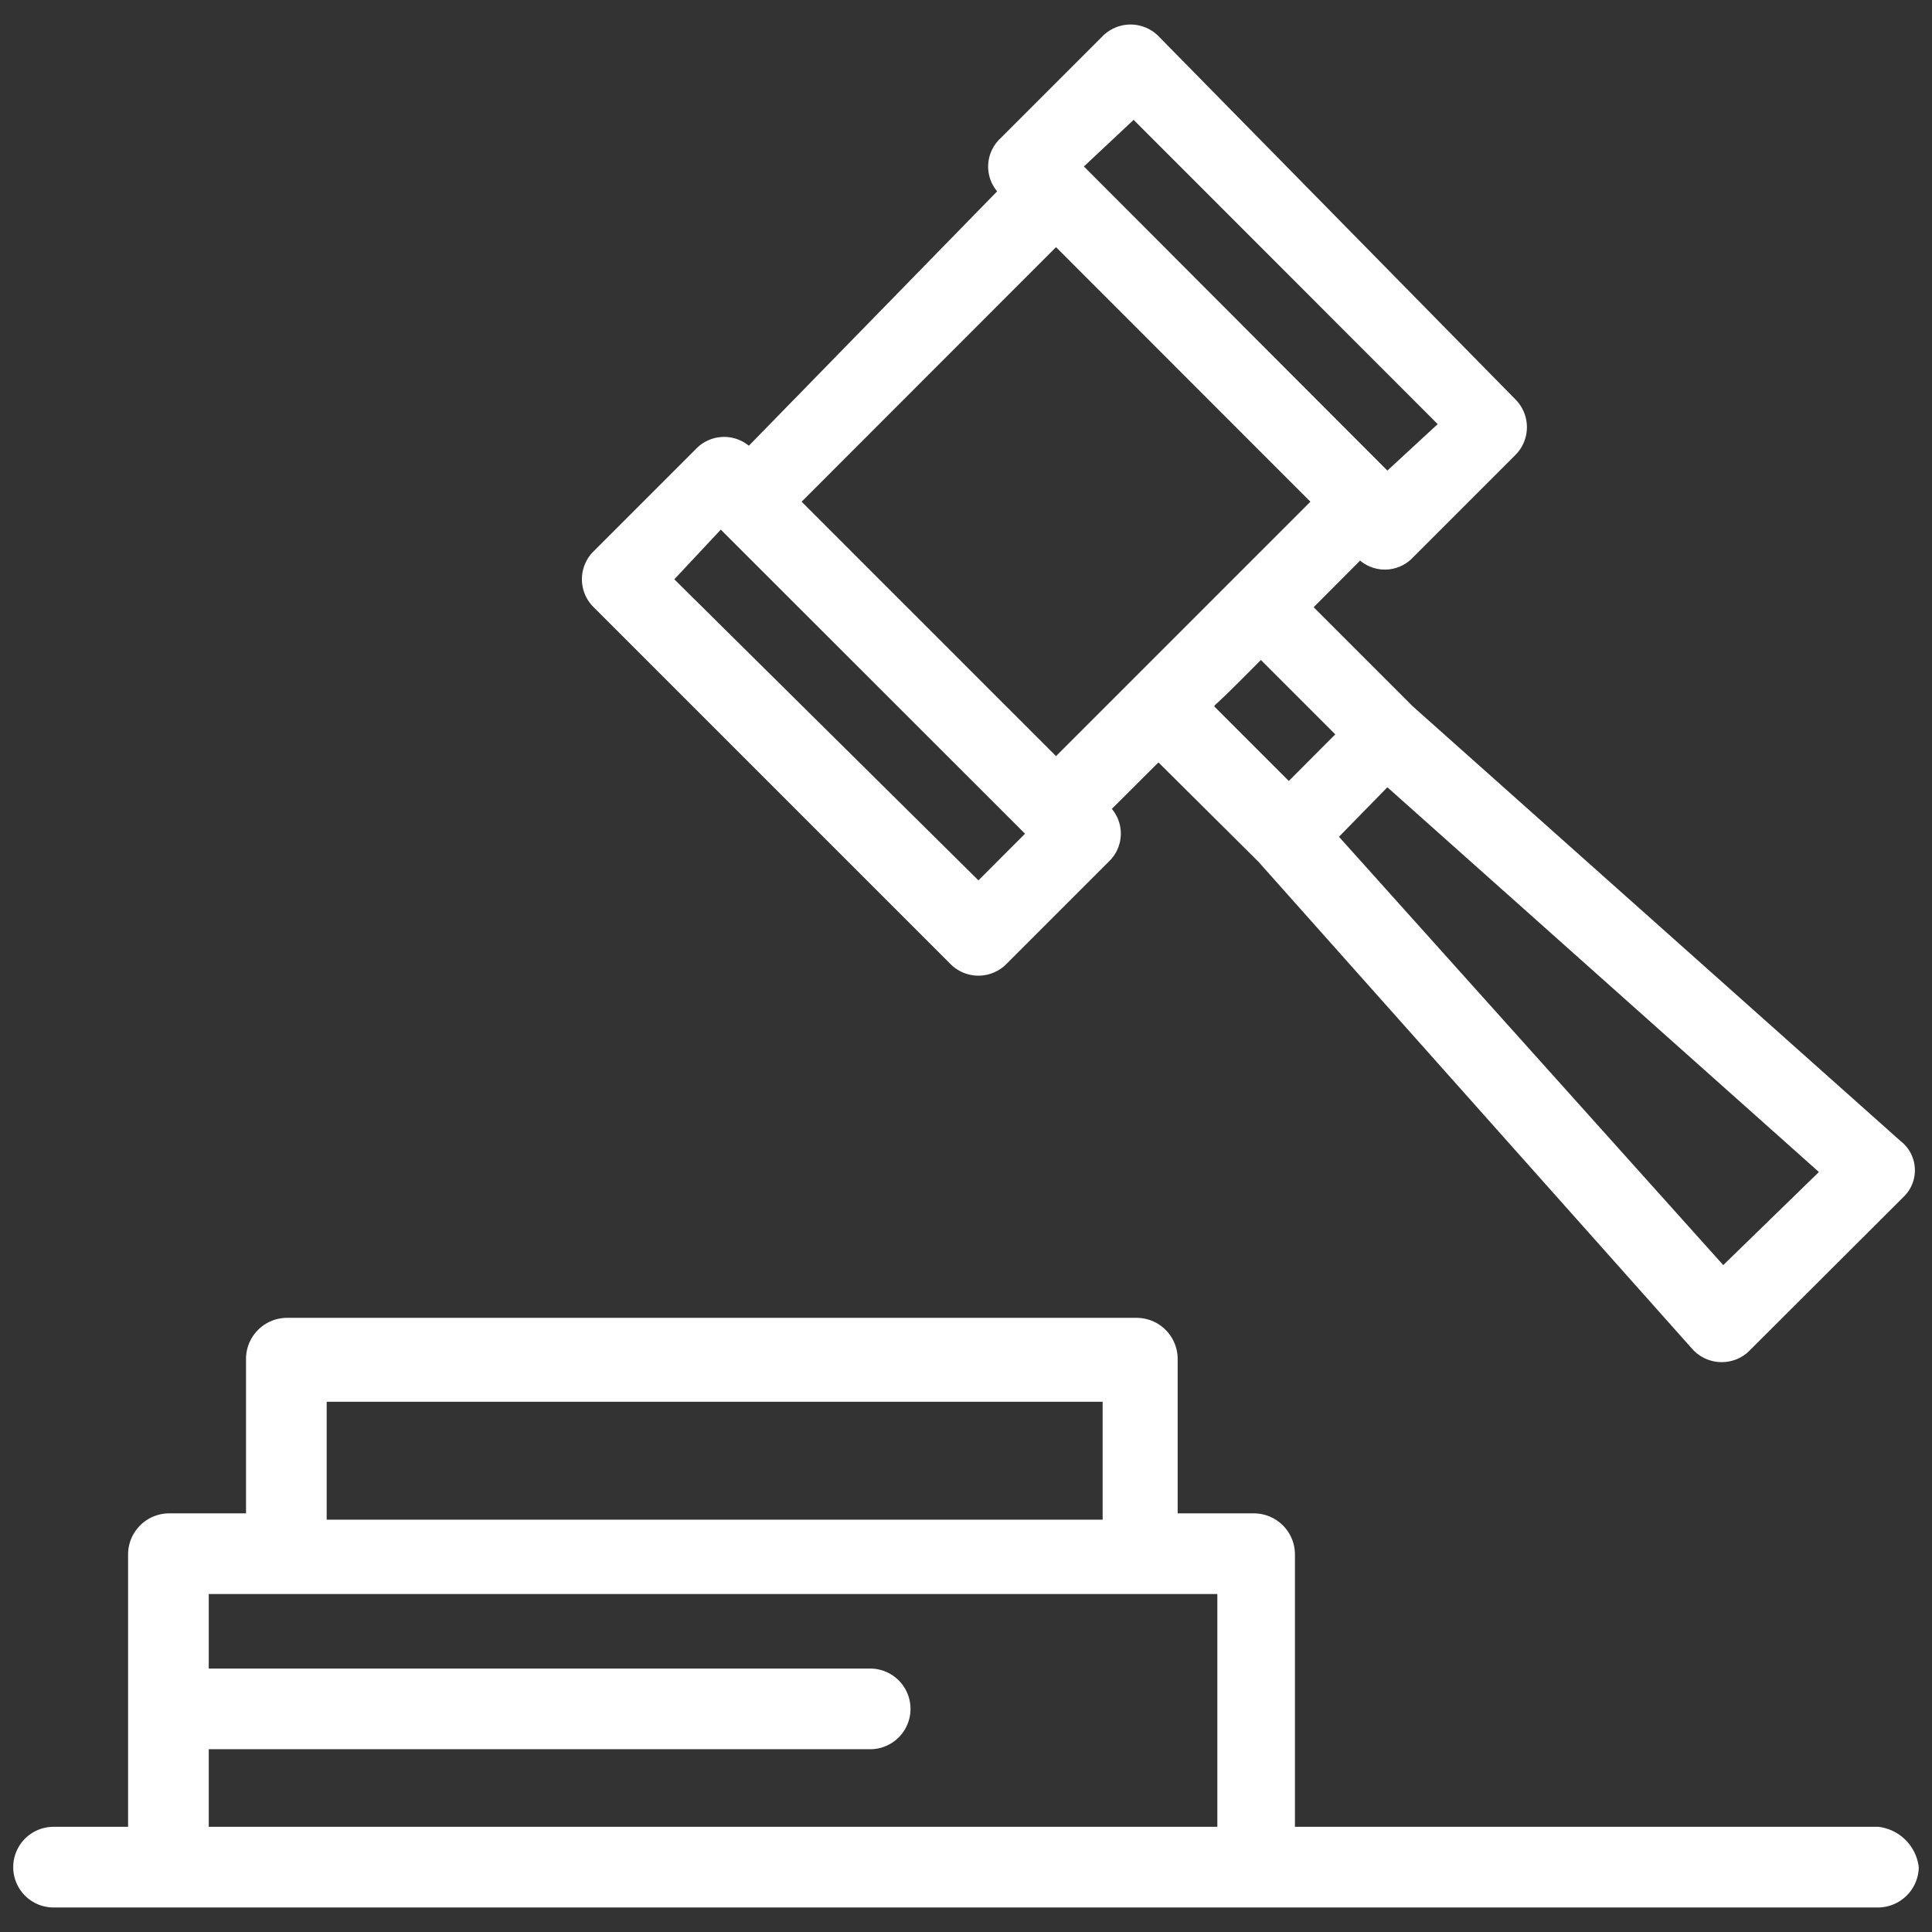
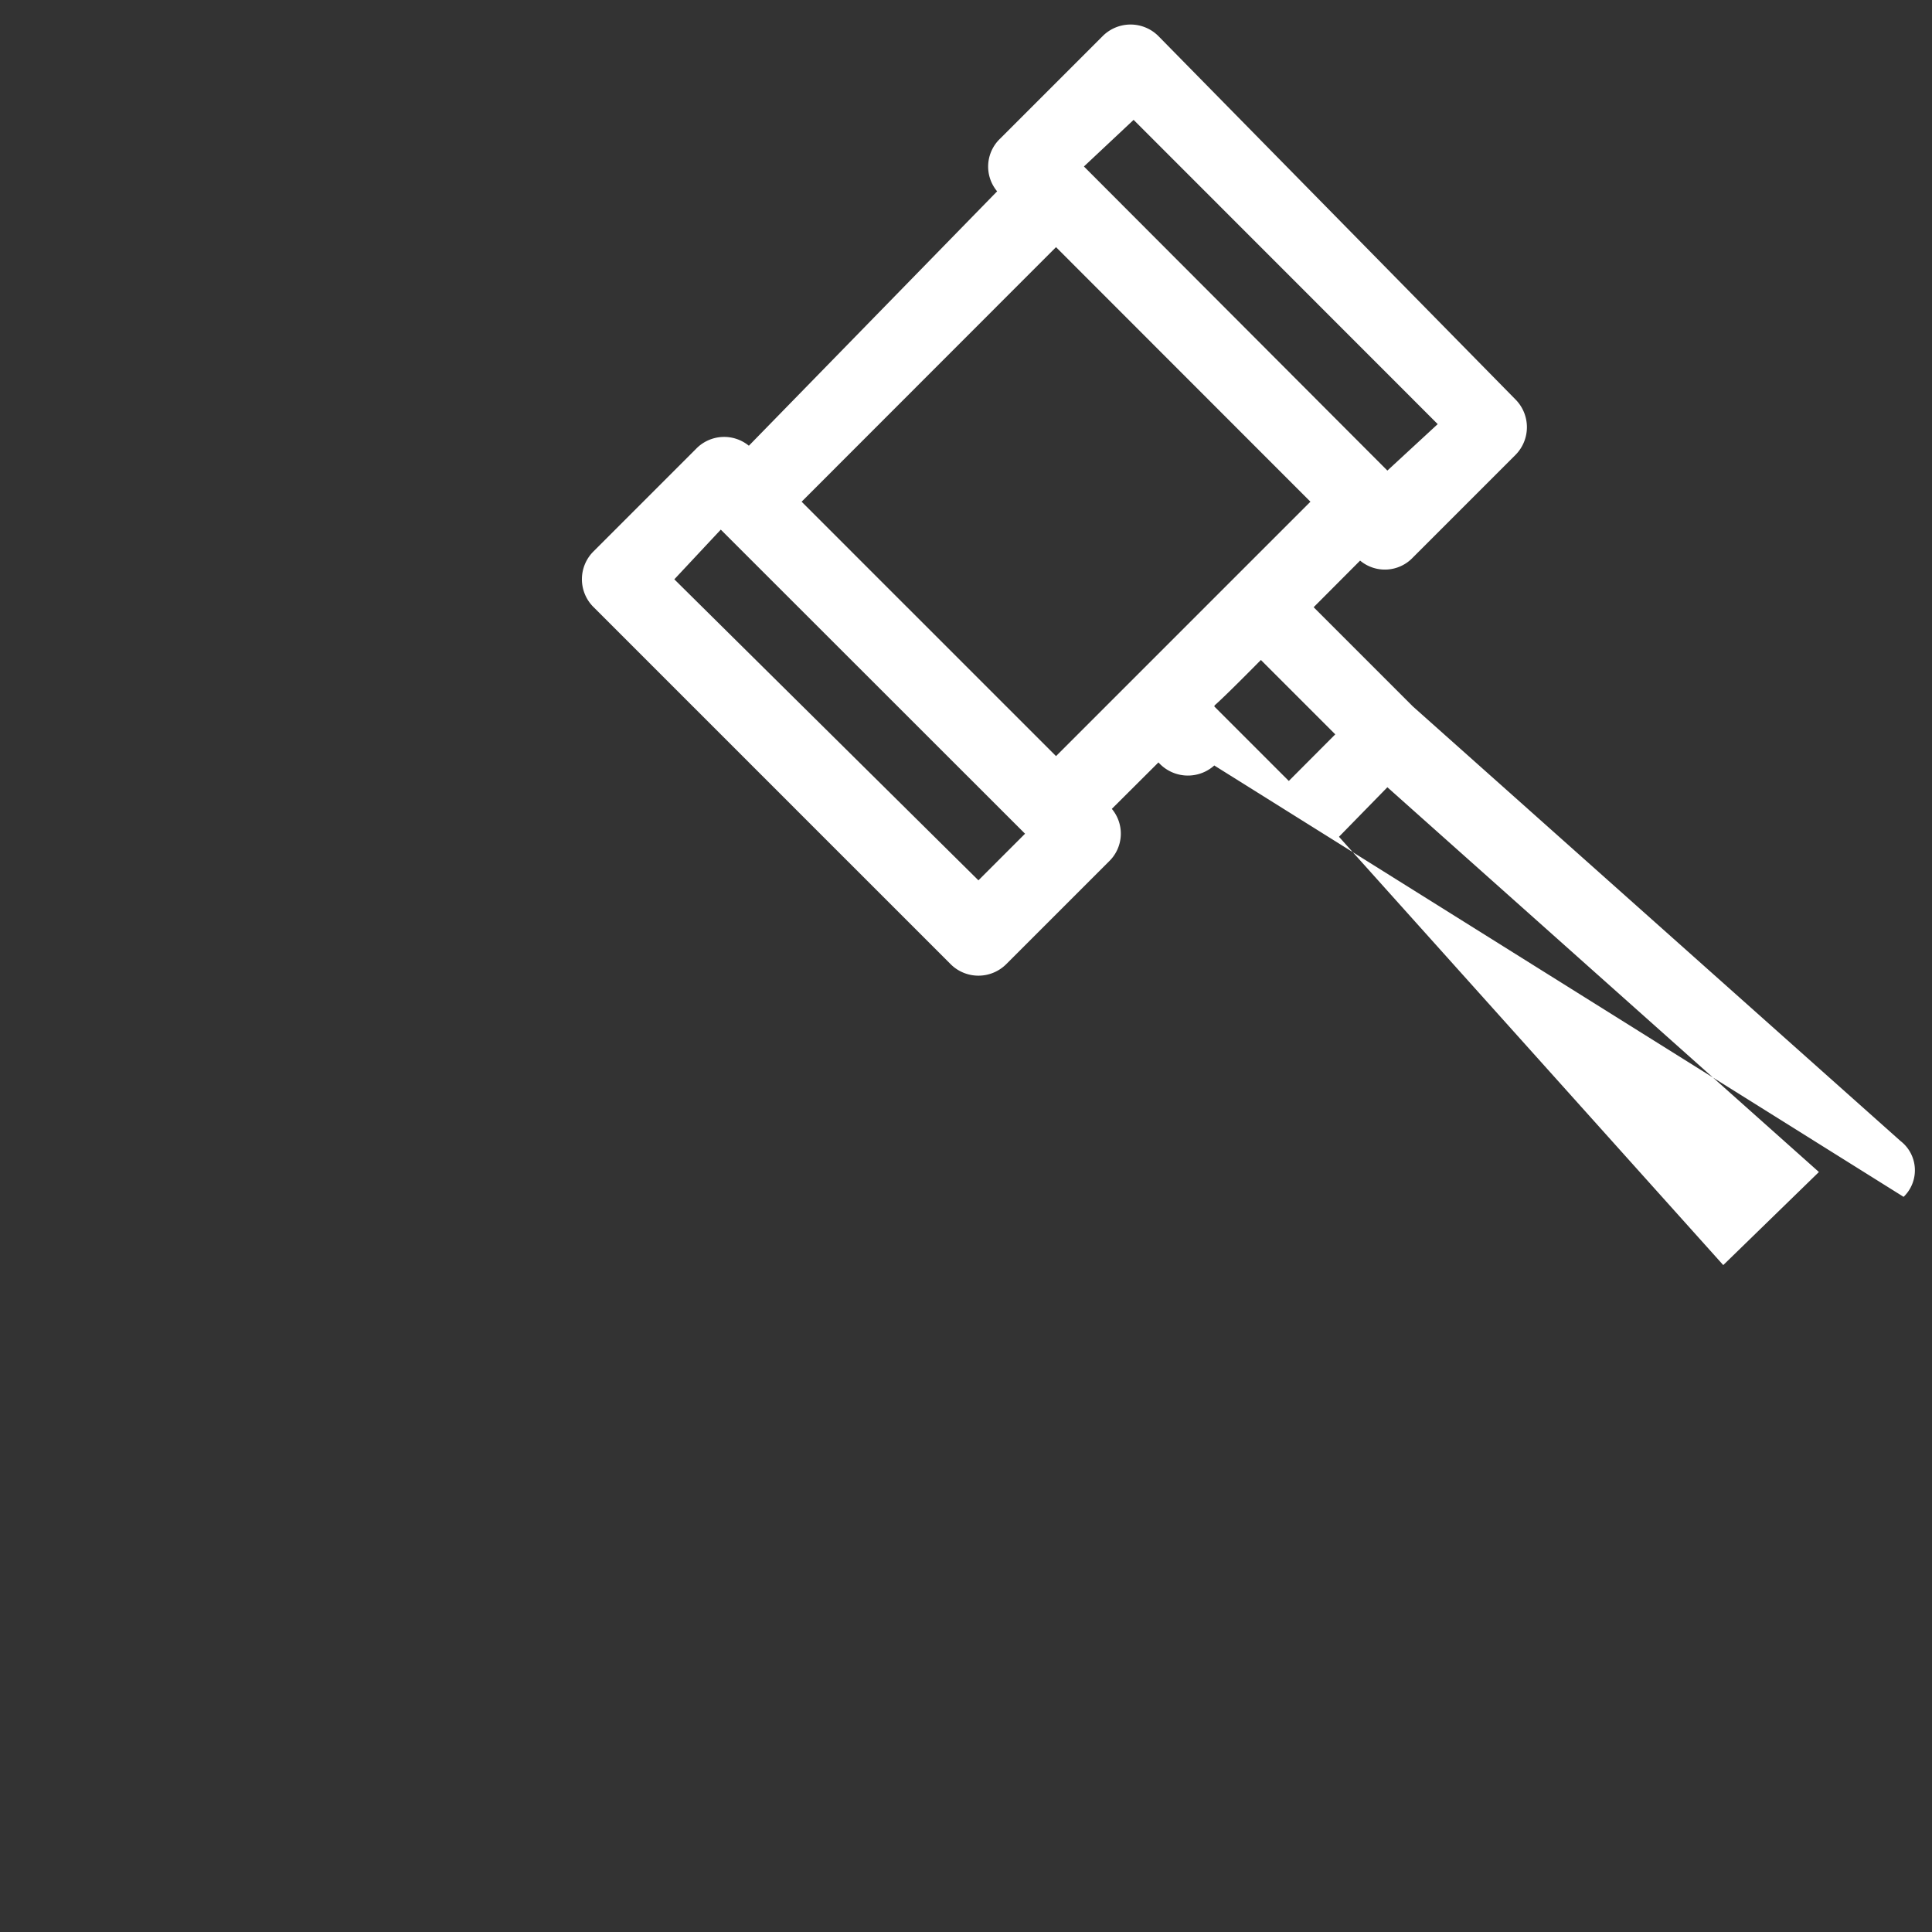
<svg xmlns="http://www.w3.org/2000/svg" viewBox="0 0 119.76 119.76">
  <rect x="0" y="0" width="119.76" height="119.76" fill="#333333" stroke="none" />
  <defs>
    <style>.cls-1{fill:#fff;}.cls-2{fill:none;}</style>
  </defs>
  <title>reguladores-icono</title>
  <g id="Capa_2" data-name="Capa 2">
    <g id="interfaz2">
-       <path class="cls-1" d="M58.92,59.76a2.44,2.44,0,0,0,3.46,0l6.35-6.35a2.39,2.39,0,0,0,.19-3.27l2.89-2.88L78,53.41,104.9,83.62a2.45,2.45,0,0,0,3.46.19L118,74.19a2.29,2.29,0,0,0-.19-3.46L87.58,43.79l-6.15-6.15,2.88-2.89a2.39,2.39,0,0,0,3.27-.19l6.35-6.35a2.44,2.44,0,0,0,0-3.46L71.81,2.24a2.44,2.44,0,0,0-3.46,0L62,8.59a2.39,2.39,0,0,0-.19,3.27L46.42,27.63a2.42,2.42,0,0,0-3.28.2L36.8,34.17a2.43,2.43,0,0,0,0,3.47Zm47.9,18.66L83,51.87,86,48.8l26.75,23.85ZM78.16,40.91l4.61,4.61-2.88,2.89-4.62-4.62C75.46,43.41,74.12,45,78.16,40.91ZM70.27,7.43,89.12,26.29,86,29.17,67.19,10.32Zm-4.81,7.89L81.23,31.1,65.46,46.87,49.69,31.1ZM44.68,32.83,63.54,51.68l-2.89,2.89L41.8,35.91Z" />
-       <path class="cls-1" d="M116.44,113.24H80.27V96.31a2.55,2.55,0,0,0-2.5-2.5H73V84.19a2.55,2.55,0,0,0-2.5-2.5H17.75a2.55,2.55,0,0,0-2.5,2.5v9.62H10.44a2.55,2.55,0,0,0-2.5,2.5v16.93H3.32a2.5,2.5,0,1,0,0,5H116.44a2.54,2.54,0,0,0,2.5-2.5A2.86,2.86,0,0,0,116.44,113.24ZM20.25,86.89h48.1V94.2H20.25Zm-7.31,26.35v-4.81h41a2.5,2.5,0,1,0,0-5h-41V98.81H75.46v14.43Z" />
+       <path class="cls-1" d="M58.92,59.76a2.44,2.44,0,0,0,3.46,0l6.35-6.35a2.39,2.39,0,0,0,.19-3.27l2.89-2.88a2.45,2.45,0,0,0,3.46.19L118,74.19a2.29,2.29,0,0,0-.19-3.46L87.58,43.79l-6.15-6.15,2.88-2.89a2.39,2.39,0,0,0,3.27-.19l6.35-6.35a2.44,2.44,0,0,0,0-3.46L71.81,2.24a2.44,2.44,0,0,0-3.46,0L62,8.59a2.39,2.39,0,0,0-.19,3.27L46.42,27.63a2.42,2.42,0,0,0-3.28.2L36.8,34.17a2.43,2.43,0,0,0,0,3.47Zm47.9,18.66L83,51.87,86,48.8l26.75,23.85ZM78.16,40.91l4.61,4.61-2.88,2.89-4.62-4.62C75.46,43.41,74.12,45,78.16,40.91ZM70.27,7.43,89.12,26.29,86,29.17,67.19,10.32Zm-4.81,7.89L81.23,31.1,65.46,46.87,49.69,31.1ZM44.68,32.83,63.54,51.68l-2.89,2.89L41.8,35.91Z" />
      <rect class="cls-2" width="119.76" height="119.76" />
    </g>
  </g>
</svg>